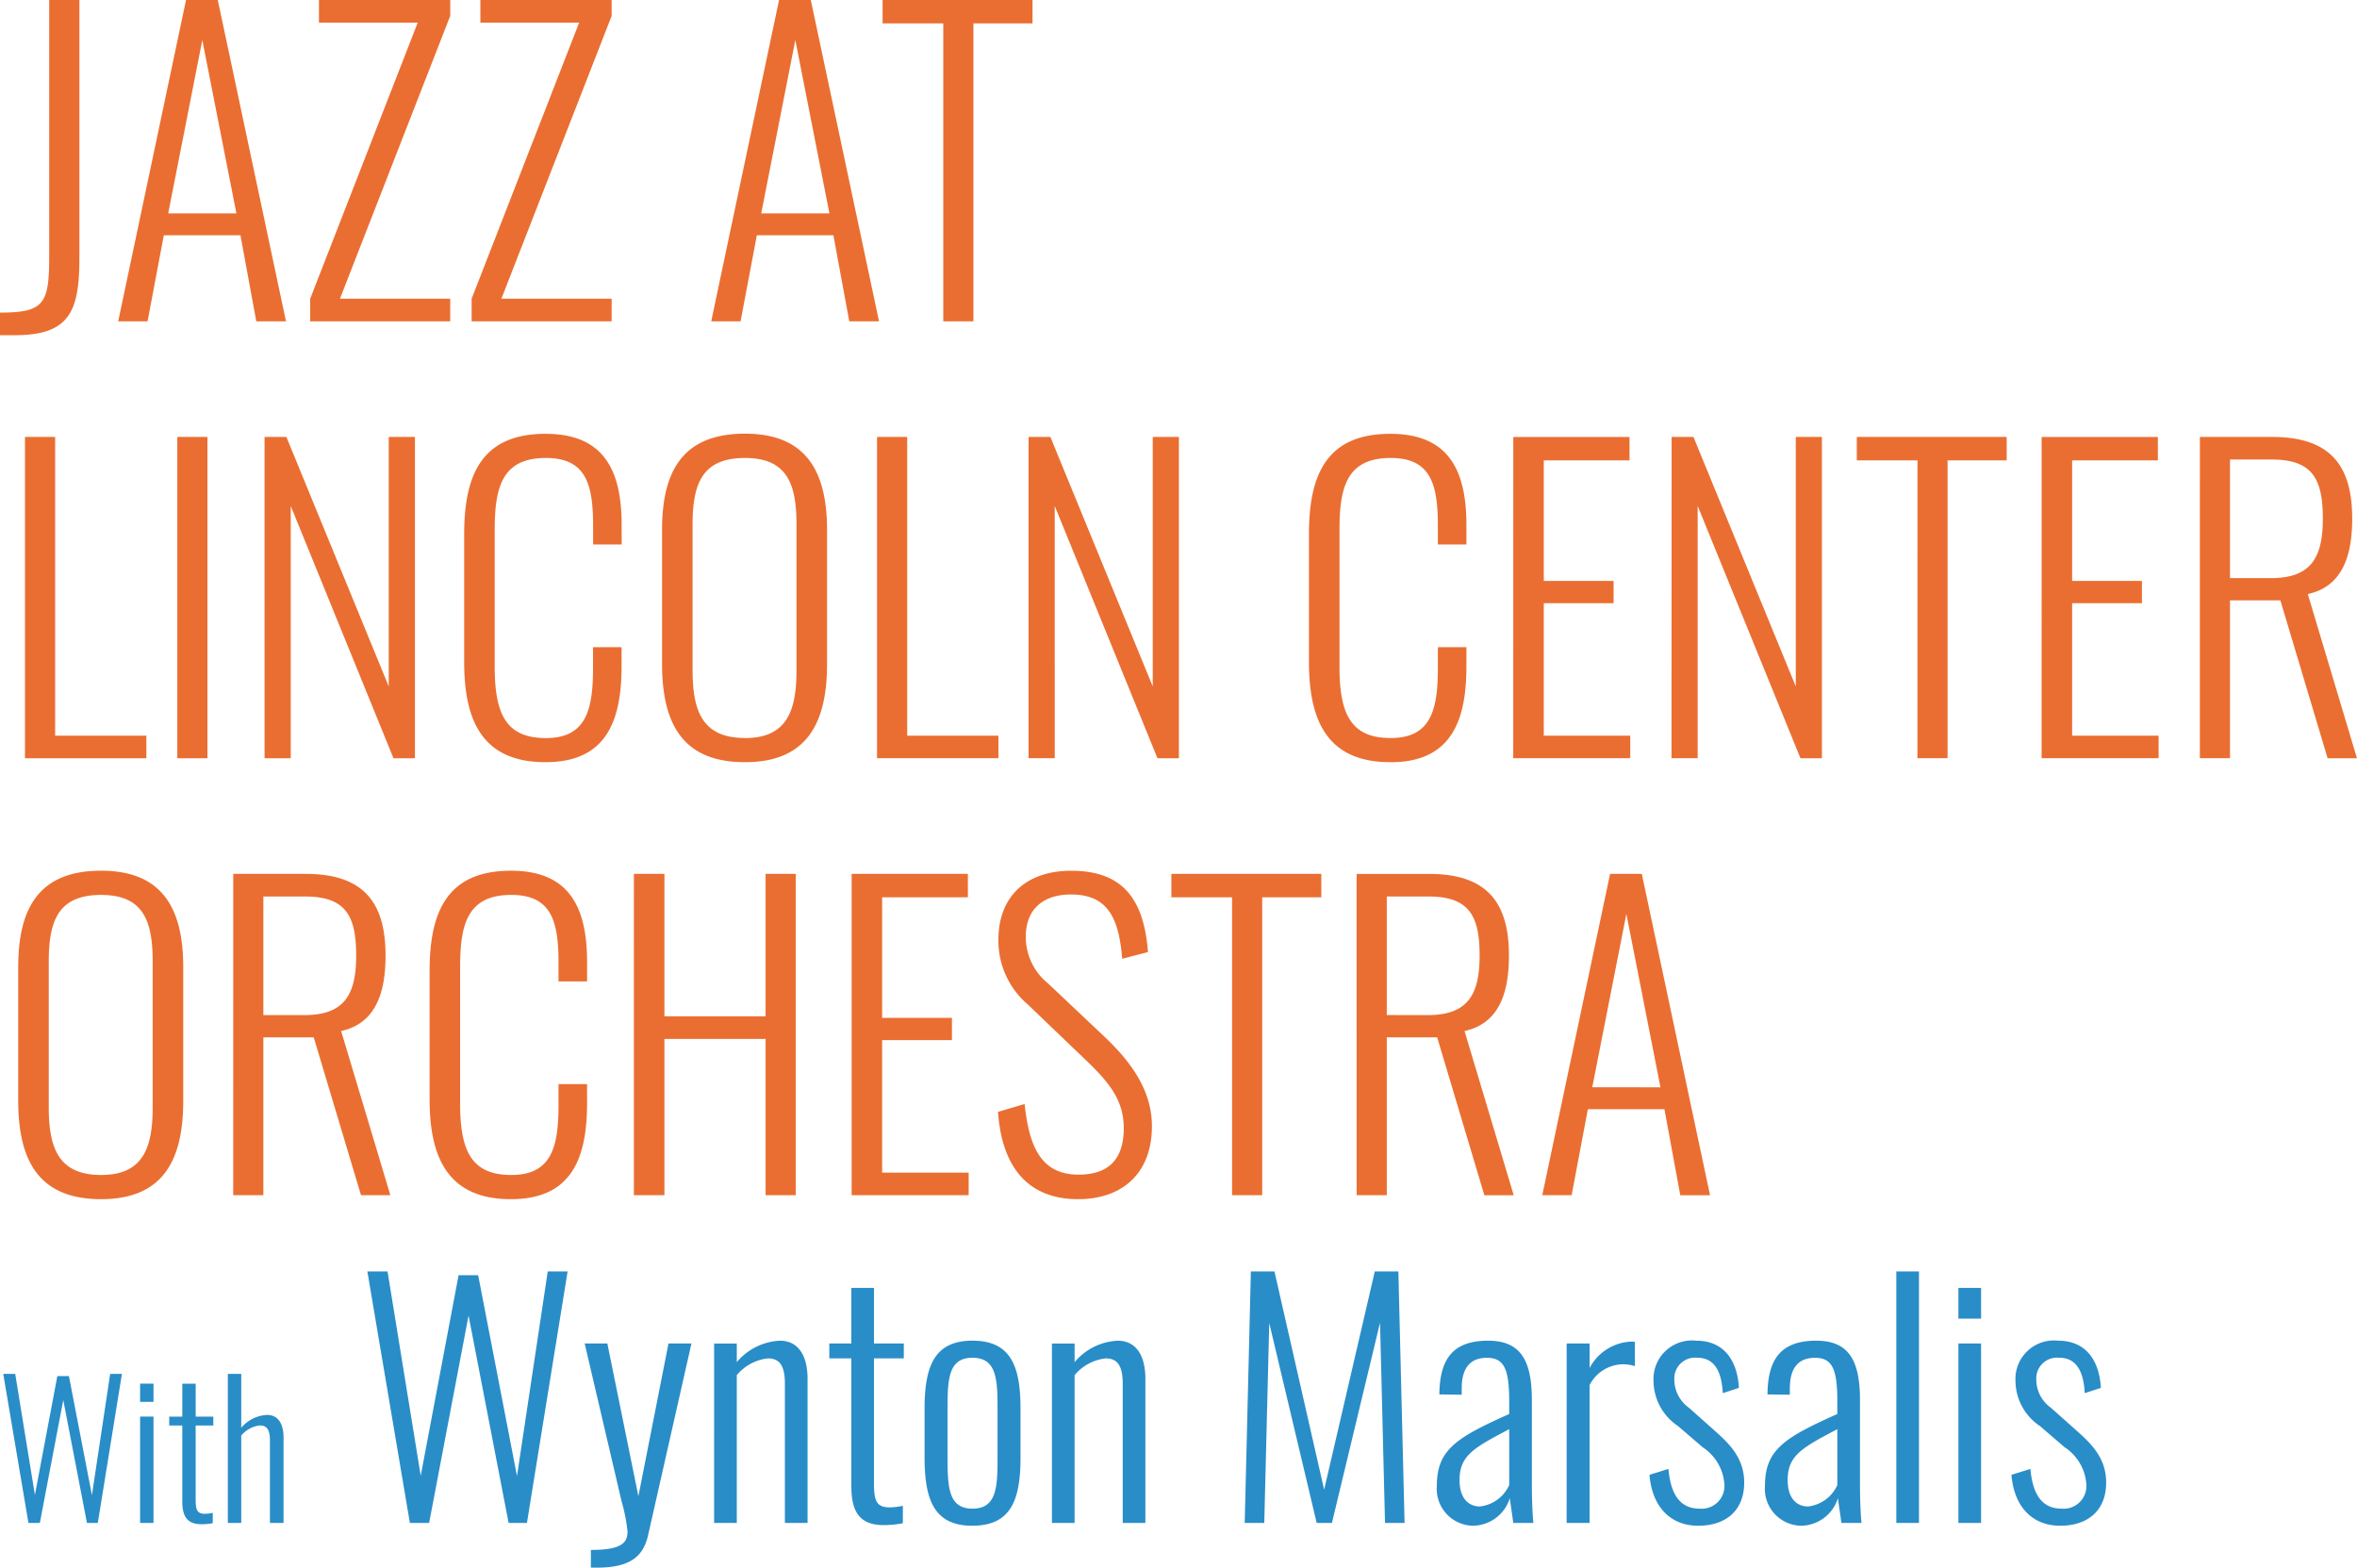
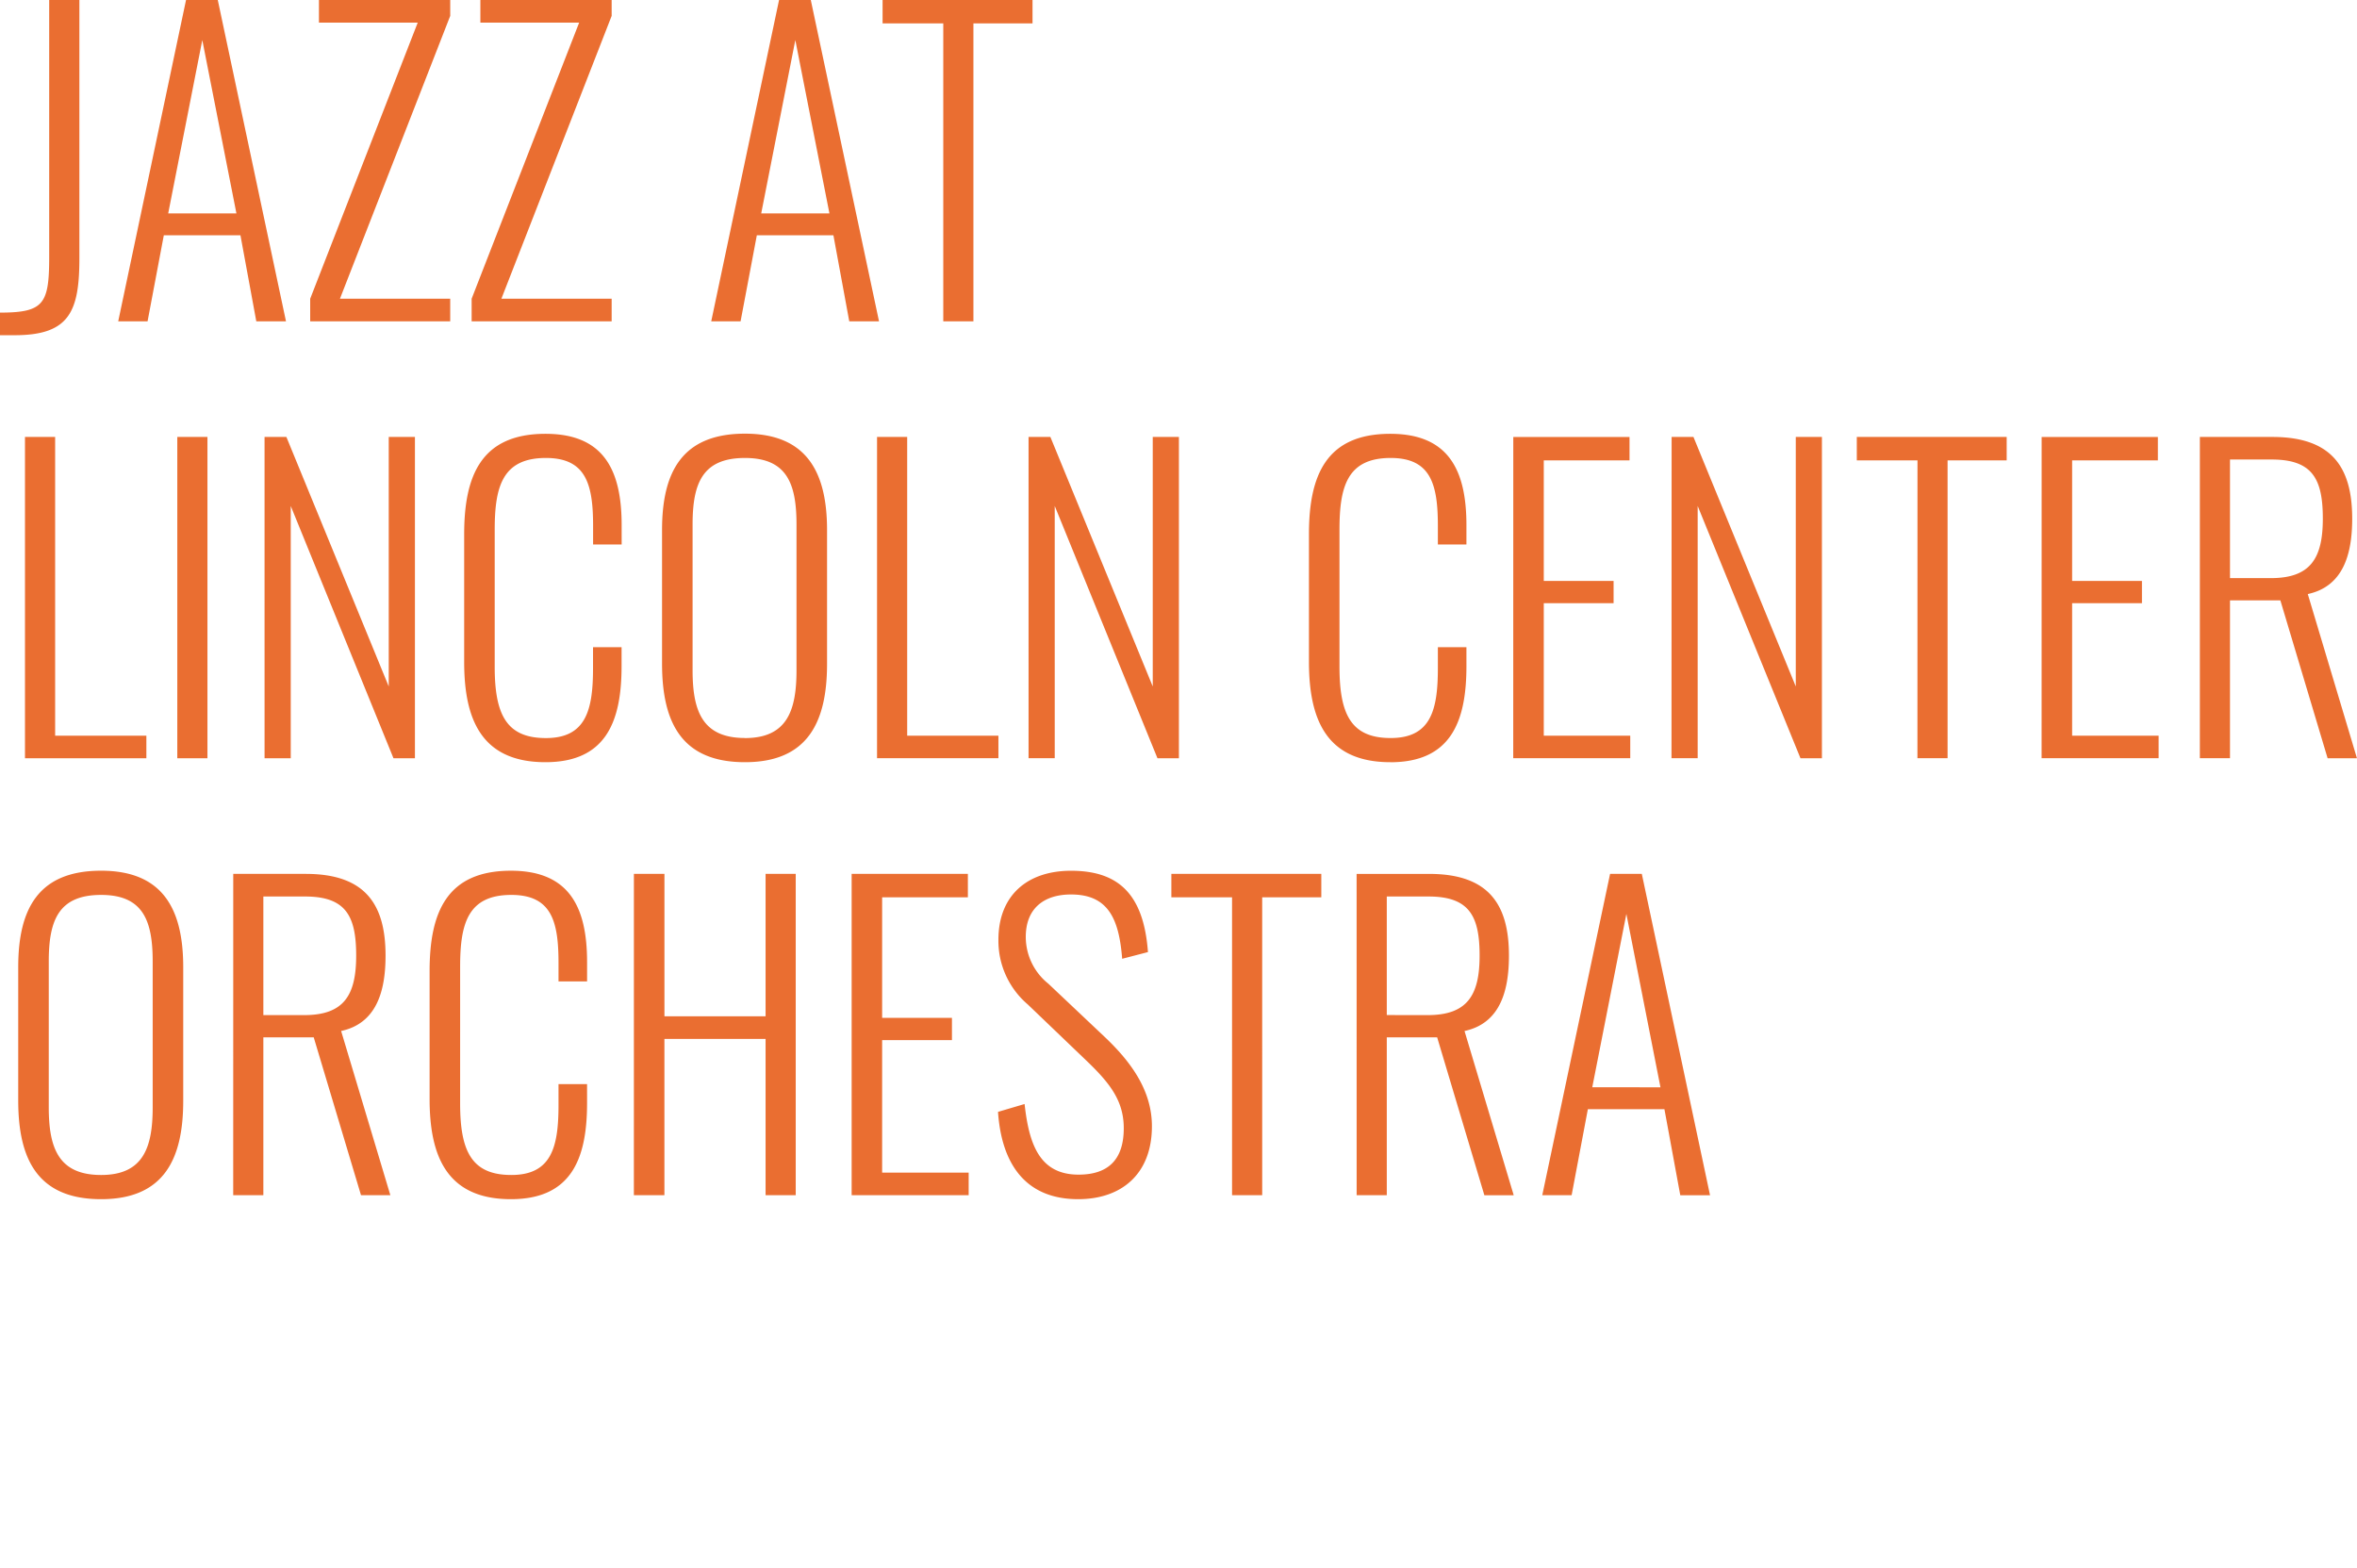
<svg xmlns="http://www.w3.org/2000/svg" width="175.941" height="117.008" viewBox="0 0 175.941 117.008">
  <g id="グループ_1334" data-name="グループ 1334" transform="translate(-6958.552 -15.11)">
    <path id="パス_2790" data-name="パス 2790" d="M.552-30.87h1.1c4.086,0,4.826-1.777,4.826-5.744V-55.89H4.224v19.158c0,3.524-.385,4.175-3.672,4.175Zm8.824-1.036h2.191l1.214-6.425H18.5l1.184,6.425H21.9L16.808-55.89H14.439Zm3.731-8.054L15.653-52.9,18.2-39.96Zm10.6,8.054H34.159v-1.688H25.928l8.232-21.112V-55.89h-9.8V-54.2h7.373L23.707-33.594Zm12.051,0H46.21v-1.688H37.979L46.21-54.706V-55.89h-9.8V-54.2h7.373L35.758-33.594Zm17.884,0h2.191l1.214-6.425h5.715l1.184,6.425h2.221L61.074-55.89H58.706Zm3.731-8.054L59.92-52.9,62.466-39.96Zm13.591,8.054h2.25V-54.143h4.412V-55.89H66.434v1.747h4.53ZM2.417.708h9.061V-.98H4.668v-22.3H2.417Zm11.37,0h2.25V-23.276h-2.25Zm6.514,0h1.954V-18.124L29.925.708h1.6V-23.276H29.57V-4.652L21.93-23.276H20.3ZM41.265,1c4.471,0,5.685-2.961,5.685-7.166V-7.583H44.819v1.569C44.819-2.875,44.286-.8,41.3-.8c-2.961,0-3.82-1.777-3.82-5.33V-16.348c0-3.2.563-5.359,3.82-5.359,2.991,0,3.524,1.954,3.524,5.063v1.392h2.132V-16.7c0-4.175-1.392-6.81-5.685-6.81-4.767,0-6.07,3.079-6.07,7.491v9.534C35.2-2.313,36.409,1,41.265,1ZM56.159,1c4.708,0,6.129-3.02,6.129-7.343v-9.978c0-4.323-1.51-7.2-6.129-7.2-4.678,0-6.188,2.843-6.188,7.2v9.949C49.971-2.016,51.392,1,56.159,1Zm0-1.806c-3.2,0-3.908-2.043-3.908-5.063V-16.733c0-3.05.711-4.974,3.908-4.974,3.139,0,3.849,1.925,3.849,4.974V-5.866C60.008-2.846,59.3-.8,56.159-.8Zm9.86,1.51H75.08V-.98H68.27v-22.3h-2.25Zm11.311,0h1.954V-18.124L86.953.708h1.6V-23.276H86.6V-4.652L78.959-23.276H77.33Zm27,.3c4.471,0,5.685-2.961,5.685-7.166V-7.583h-2.132v1.569c0,3.139-.533,5.211-3.524,5.211-2.961,0-3.82-1.777-3.82-5.33V-16.348c0-3.2.563-5.359,3.82-5.359,2.991,0,3.524,1.954,3.524,5.063v1.392h2.132V-16.7c0-4.175-1.392-6.81-5.685-6.81-4.767,0-6.07,3.079-6.07,7.491v9.534C98.264-2.313,99.478,1,104.334,1Zm9.179-.3h8.735V-.98h-6.455v-9.89H121v-1.658h-5.211v-9h6.4v-1.747h-8.676Zm11.814,0h1.954V-18.124L134.951.708h1.6V-23.276H134.6V-4.652l-7.639-18.625h-1.629Zm18.358,0h2.25V-21.529h4.412v-1.747H139.155v1.747h4.53Zm9.268,0h8.735V-.98h-6.455v-9.89h5.211v-1.658h-5.211v-9h6.4v-1.747h-8.676Zm11.814,0h2.25V-11.077h3.76L174.3.708h2.191l-3.672-12.258c2.606-.563,3.316-2.9,3.316-5.626,0-3.79-1.48-6.1-5.952-6.1h-5.419Zm2.25-13.443v-8.853h3.109c3.05,0,3.82,1.451,3.82,4.412s-.918,4.441-3.879,4.441ZM8.1,33.617c4.708,0,6.129-3.02,6.129-7.343V16.3c0-4.323-1.51-7.2-6.129-7.2-4.678,0-6.188,2.843-6.188,7.2v9.949C1.914,30.6,3.335,33.617,8.1,33.617Zm0-1.806c-3.2,0-3.908-2.043-3.908-5.063V15.881c0-3.05.711-4.974,3.908-4.974,3.139,0,3.849,1.925,3.849,4.974V26.748C11.952,29.768,11.241,31.811,8.1,31.811Zm9.86,1.51h2.25V21.537h3.76L27.5,33.321h2.191L26.016,21.063c2.606-.563,3.316-2.9,3.316-5.626,0-3.79-1.48-6.1-5.952-6.1H17.963Zm2.25-13.443V11.025h3.109c3.05,0,3.82,1.451,3.82,4.412s-.918,4.441-3.879,4.441ZM38.689,33.617c4.471,0,5.685-2.961,5.685-7.166V25.031H42.243V26.6c0,3.139-.533,5.211-3.524,5.211-2.961,0-3.82-1.777-3.82-5.33V16.266c0-3.2.563-5.359,3.82-5.359,2.991,0,3.524,1.954,3.524,5.063v1.392h2.132V15.911c0-4.175-1.392-6.81-5.685-6.81-4.767,0-6.07,3.079-6.07,7.491v9.534C32.619,30.3,33.833,33.617,38.689,33.617Zm9.179-.3h2.28V21.655H57.7V33.321h2.25V9.337H57.7v10.63h-7.55V9.337h-2.28Zm16.256,0h8.735V31.634H66.4v-9.89h5.211V20.086H66.4v-9h6.4V9.337H64.124Zm16.907.3c3.227,0,5.507-1.865,5.507-5.448,0-2.724-1.629-4.856-3.494-6.633l-4.234-4a4.477,4.477,0,0,1-1.688-3.494c0-2.162,1.392-3.168,3.376-3.168,2.754,0,3.583,1.777,3.82,4.8l1.925-.5c-.326-4.412-2.28-6.07-5.744-6.07-3.257,0-5.419,1.836-5.419,5.152a6.24,6.24,0,0,0,2.191,4.826l4.234,4.057c1.806,1.717,2.931,3.05,2.931,5.182,0,2.428-1.244,3.464-3.376,3.464-2.931,0-3.7-2.31-4.027-5.271L75.05,27.1C75.317,31.012,77.123,33.617,81.031,33.617Zm11.489-.3h2.25V11.084h4.412V9.337H87.99v1.747h4.53Zm9.3,0h2.25V21.537h3.76l3.524,11.785h2.191l-3.672-12.258c2.606-.563,3.316-2.9,3.316-5.626,0-3.79-1.48-6.1-5.952-6.1h-5.419Zm2.25-13.443V11.025h3.109c3.05,0,3.82,1.451,3.82,4.412s-.918,4.441-3.879,4.441Zm11.607,13.443h2.191L119.08,26.9h5.715l1.184,6.425H128.2L123.107,9.337h-2.369Zm3.731-8.054,2.546-12.939L124.5,25.267Z" transform="translate(6958 71)" fill="#ea6e31" />
-     <path id="パス_2791" data-name="パス 2791" d="M3-24.97h.851L5.6-34.143,7.368-24.97h.81l1.8-11.123H9.1L7.739-27.044,6.022-35.928H5.157L3.482-27.057,2.013-36.093H1.12Zm8.335-9.036h1v-1.359h-1Zm0,9.036h1v-7.937h-1Zm4.573.1a4.58,4.58,0,0,0,.851-.082v-.769a2.988,2.988,0,0,1-.577.069c-.59,0-.7-.288-.7-1.057v-5.534H16.8v-.659H15.484v-2.458h-1v2.458h-.975v.659h.975v5.63C14.481-25.6,14.742-24.874,15.909-24.874Zm1.977-.1h1v-6.523a2.143,2.143,0,0,1,1.387-.755c.508,0,.755.3.755,1.126v6.152h1.016v-6.372c0-1.071-.439-1.689-1.222-1.689a2.675,2.675,0,0,0-1.936.961v-4.023h-1Zm13.588,0h1.437l2.943-15.479L38.844-24.97h1.367l3.036-18.77H41.764L39.469-28.469l-2.9-14.993h-1.46l-2.827,14.97L29.806-43.74H28.3Zm13.51,3.337h.44c2.271,0,3.43-.672,3.824-2.387l3.244-14.344H50.778l-2.248,11.4-2.317-11.4H44.521l2.758,11.795a12.722,12.722,0,0,1,.44,2.225c0,.834-.394,1.39-2.734,1.39Zm9.2-3.337h1.692V-36a3.529,3.529,0,0,1,2.317-1.251c.857,0,1.275.51,1.275,1.9V-24.97h1.692V-35.722c0-1.807-.742-2.85-2.062-2.85a4.475,4.475,0,0,0-3.221,1.6v-1.39H54.184Zm12.652.162a7.729,7.729,0,0,0,1.437-.139v-1.3a5.042,5.042,0,0,1-.973.116c-1,0-1.182-.487-1.182-1.784v-9.339h2.225v-1.112H66.118v-4.148H64.427v4.148H62.781v1.112h1.645v9.5C64.427-26.036,64.867-24.808,66.837-24.808Zm6.627.046c2.8,0,3.592-1.807,3.592-5.052v-3.708c0-3.244-.788-5.052-3.592-5.052-2.781,0-3.569,1.831-3.569,5.052v3.708C69.9-26.569,70.683-24.761,73.464-24.761Zm0-1.275c-1.738,0-1.854-1.506-1.854-3.684v-3.893c0-2.178.116-3.684,1.854-3.684,1.761,0,1.877,1.506,1.877,3.684v3.893C75.341-27.542,75.225-26.036,73.464-26.036ZM79.4-24.97h1.692V-36a3.529,3.529,0,0,1,2.317-1.251c.857,0,1.275.51,1.275,1.9V-24.97h1.692V-35.722c0-1.807-.742-2.85-2.062-2.85a4.475,4.475,0,0,0-3.221,1.6v-1.39H79.4Zm14.39,0h1.46l.371-14.923L99.163-24.97H100.3l3.592-14.947.371,14.947h1.46l-.463-18.77H103.5L99.719-27.449,96.011-43.74H94.25Zm17.032.209a2.918,2.918,0,0,0,2.758-2.062c.046.417.185,1.275.255,1.854h1.506c-.07-.487-.116-1.97-.116-2.665v-6.512c0-3.012-.881-4.426-3.267-4.426-2.572,0-3.615,1.3-3.638,4.009l1.668.023V-35c0-1.761.834-2.294,1.877-2.294,1.275,0,1.668.811,1.668,3.244v.95c-3.939,1.761-5.4,2.665-5.4,5.353A2.754,2.754,0,0,0,110.819-24.761Zm.533-1.437c-.811,0-1.529-.556-1.529-1.97,0-1.831,1.066-2.41,3.708-3.8V-27.8A2.729,2.729,0,0,1,111.352-26.2Zm6.465,1.228h1.715V-35.259a2.84,2.84,0,0,1,2.549-1.553,2.988,2.988,0,0,1,.834.139V-38.48a1.538,1.538,0,0,0-.3-.023,3.678,3.678,0,0,0-3.082,1.97v-1.831h-1.715Zm9.825.209c2.062,0,3.43-1.135,3.43-3.221,0-1.854-1.135-2.92-2.225-3.893l-1.9-1.692a2.58,2.58,0,0,1-1.089-2.109,1.547,1.547,0,0,1,1.715-1.622c1.159,0,1.807.834,1.9,2.642l1.205-.394c-.116-2.062-1.135-3.522-3.175-3.522a2.876,2.876,0,0,0-3.2,3.012,4.08,4.08,0,0,0,1.831,3.36l1.831,1.576a3.609,3.609,0,0,1,1.622,2.688,1.7,1.7,0,0,1-1.831,1.9c-1.367,0-2.155-.9-2.34-2.966l-1.414.44C124.189-26.244,125.51-24.761,127.642-24.761Zm7.67,0a2.918,2.918,0,0,0,2.758-2.062c.046.417.185,1.275.255,1.854h1.506c-.07-.487-.116-1.97-.116-2.665v-6.512c0-3.012-.881-4.426-3.267-4.426-2.572,0-3.615,1.3-3.638,4.009l1.668.023V-35c0-1.761.834-2.294,1.877-2.294,1.275,0,1.668.811,1.668,3.244v.95c-3.939,1.761-5.4,2.665-5.4,5.353A2.754,2.754,0,0,0,135.312-24.761Zm.533-1.437c-.811,0-1.529-.556-1.529-1.97,0-1.831,1.066-2.41,3.708-3.8V-27.8A2.729,2.729,0,0,1,135.845-26.2Zm6.581,1.228h1.692V-43.74h-1.692Zm4.635-15.248h1.692v-2.294h-1.692Zm0,15.248h1.692V-38.364h-1.692Zm7.6.209c2.062,0,3.43-1.135,3.43-3.221,0-1.854-1.135-2.92-2.225-3.893l-1.9-1.692a2.58,2.58,0,0,1-1.089-2.109,1.547,1.547,0,0,1,1.715-1.622c1.159,0,1.807.834,1.9,2.642l1.205-.394c-.116-2.062-1.135-3.522-3.175-3.522a2.876,2.876,0,0,0-3.2,3.012,4.08,4.08,0,0,0,1.831,3.36l1.831,1.576a3.609,3.609,0,0,1,1.622,2.688,1.7,1.7,0,0,1-1.831,1.9c-1.367,0-2.155-.9-2.34-2.966l-1.414.44C151.209-26.244,152.53-24.761,154.662-24.761Z" transform="translate(6957.675 153.752)" fill="#298dc8" />
  </g>
</svg>